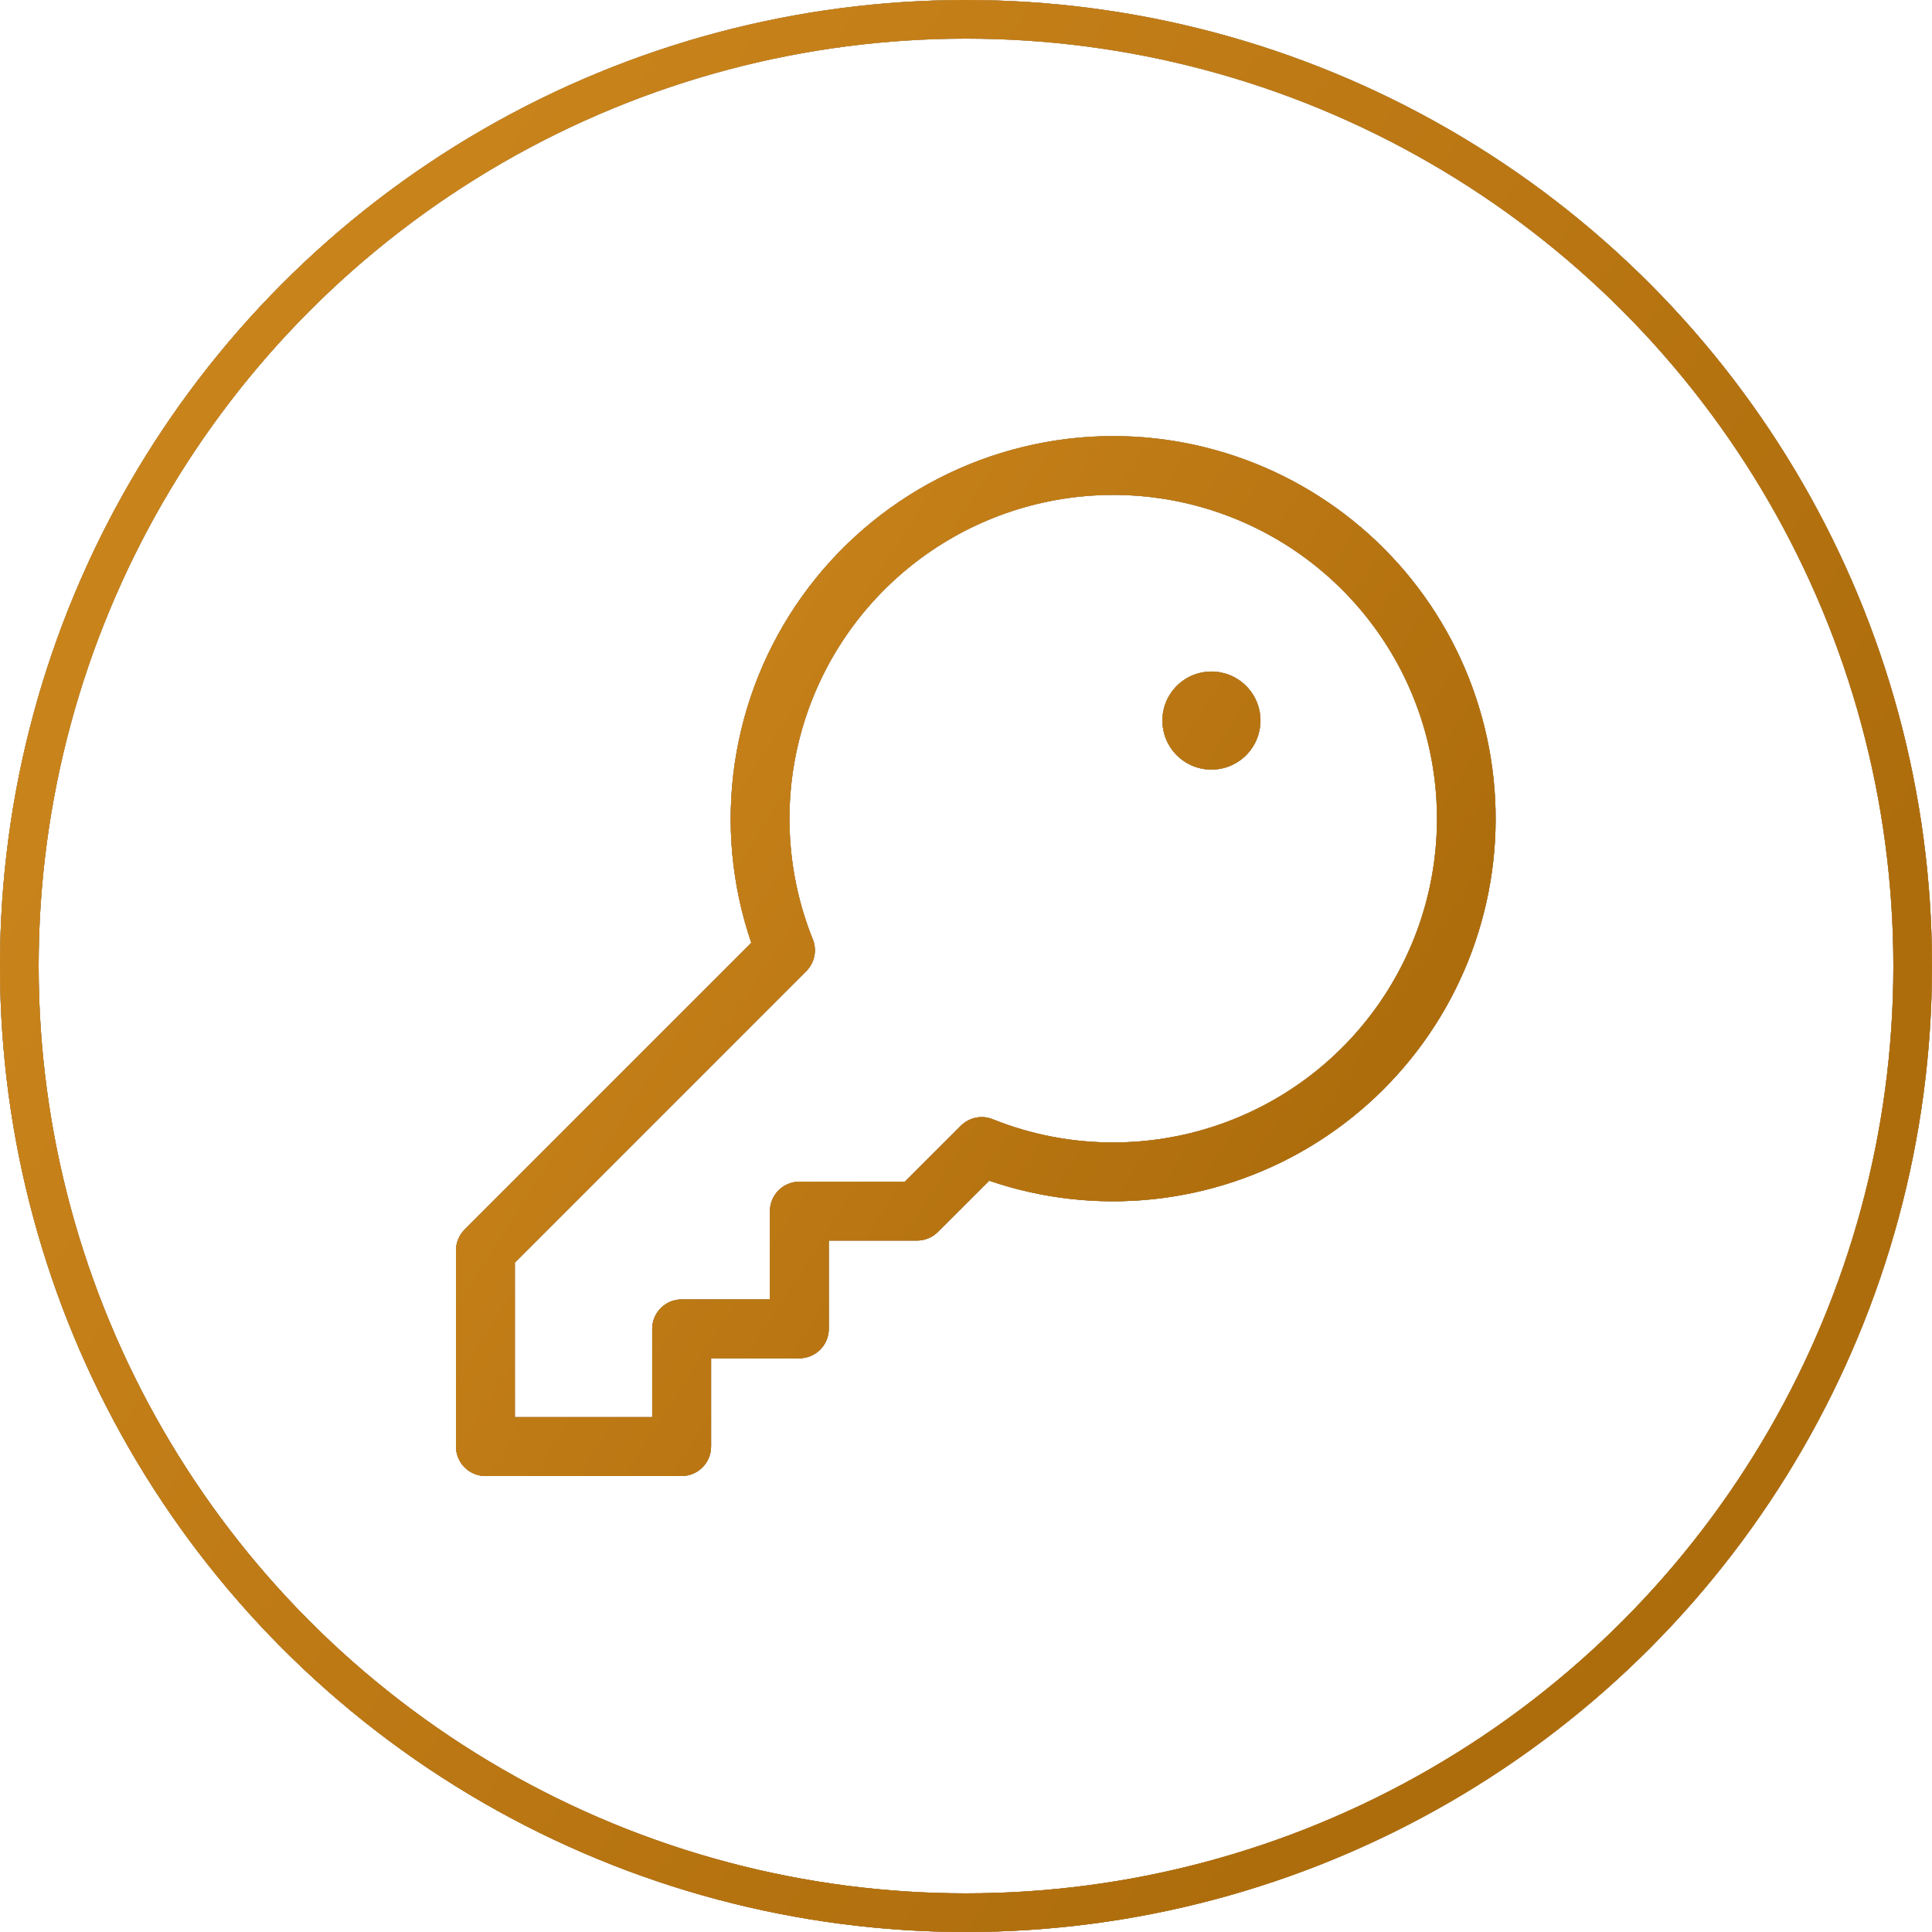
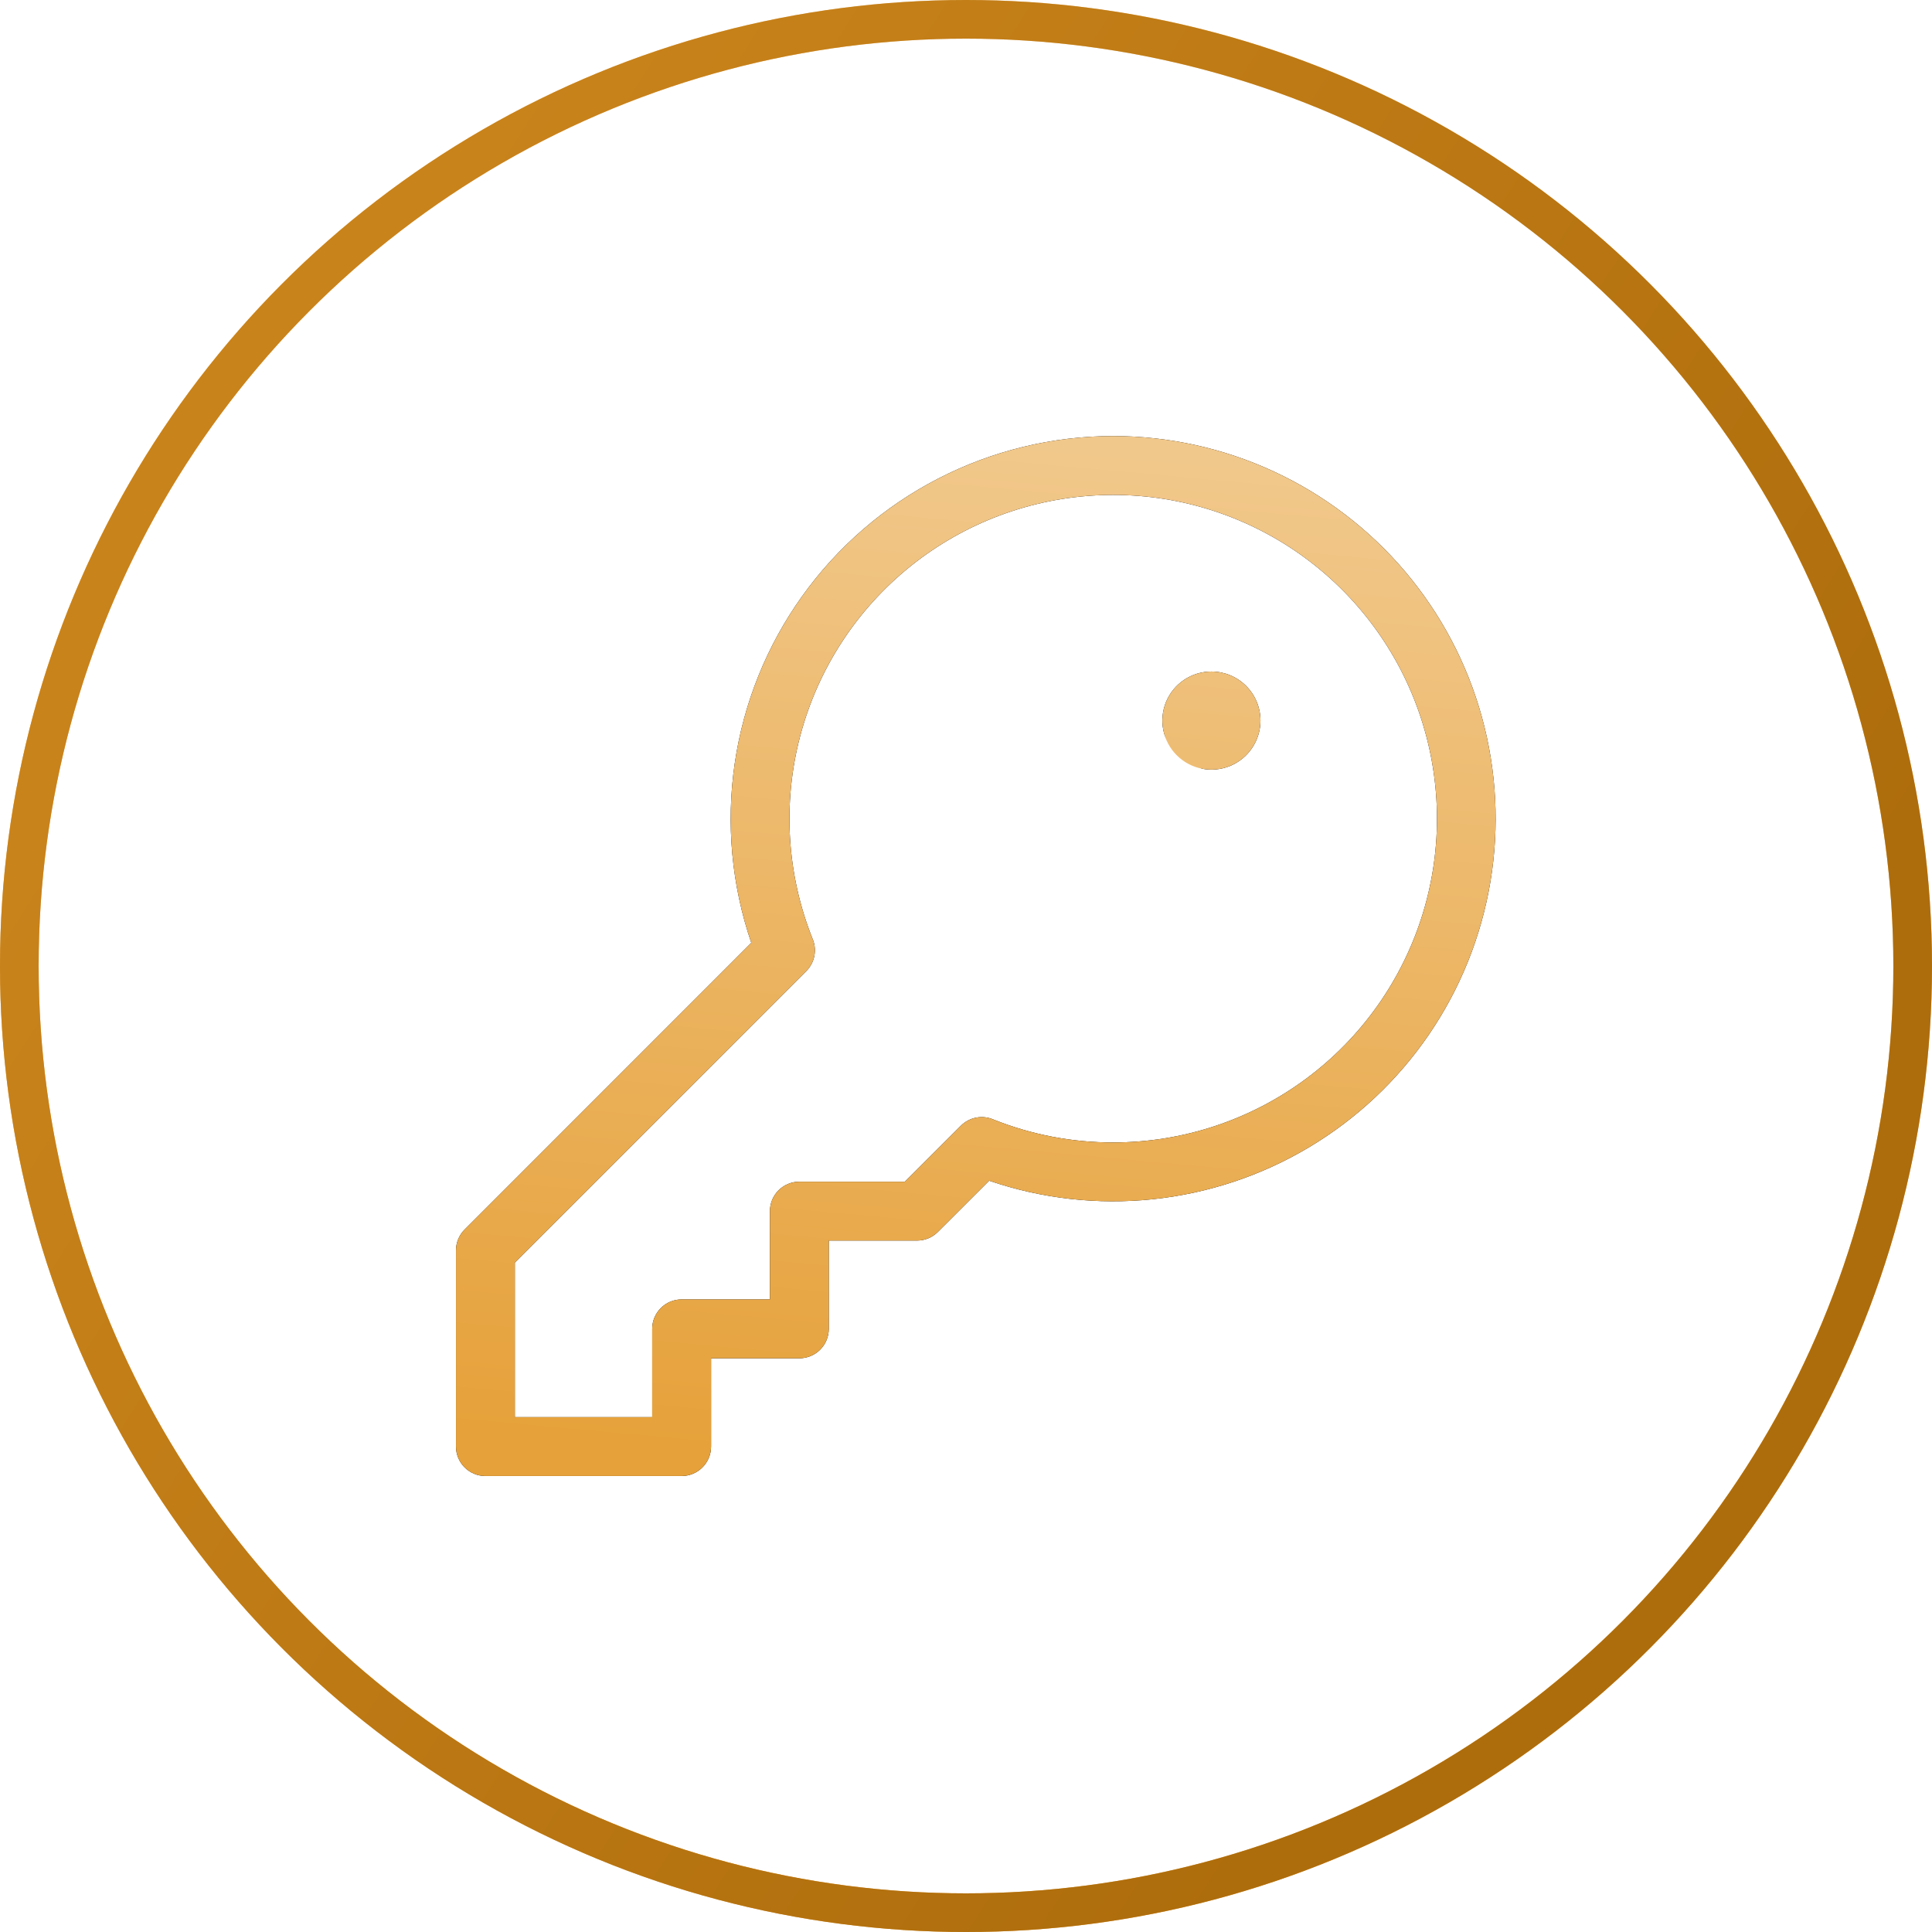
<svg xmlns="http://www.w3.org/2000/svg" width="100" height="100" viewBox="0 0 100 100" fill="none">
-   <circle cx="50" cy="50" r="49" stroke="black" stroke-width="2" />
  <circle cx="50" cy="50" r="49" stroke="url(#paint0_linear_48_955)" stroke-width="2" />
  <circle cx="50" cy="50" r="49" stroke="url(#paint1_linear_48_955)" stroke-width="2" />
-   <path d="M57.625 22.57C54.473 22.572 51.367 23.326 48.564 24.769C45.762 26.213 43.344 28.303 41.512 30.868C39.68 33.433 38.486 36.398 38.029 39.517C37.573 42.636 37.867 45.819 38.887 48.801L24.048 63.642C23.763 63.928 23.602 64.315 23.602 64.719V74.875C23.602 75.279 23.762 75.666 24.048 75.952C24.334 76.238 24.721 76.398 25.125 76.398H35.281C35.685 76.398 36.073 76.238 36.358 75.952C36.644 75.666 36.805 75.279 36.805 74.875V70.305H41.375C41.779 70.305 42.166 70.144 42.452 69.859C42.738 69.573 42.898 69.185 42.898 68.781V64.211H47.469C47.873 64.211 48.26 64.05 48.545 63.764L51.199 61.113C53.919 62.044 56.809 62.371 59.669 62.072C62.528 61.773 65.288 60.855 67.757 59.382C70.226 57.909 72.345 55.916 73.966 53.542C75.587 51.167 76.672 48.468 77.145 45.632C77.618 42.796 77.467 39.891 76.704 37.119C75.941 34.347 74.584 31.775 72.727 29.58C70.869 27.386 68.556 25.622 65.948 24.411C63.34 23.201 60.5 22.573 57.625 22.57ZM57.625 59.133C55.501 59.137 53.395 58.734 51.422 57.947C51.141 57.825 50.831 57.79 50.53 57.847C50.229 57.904 49.953 58.05 49.736 58.267L46.837 61.164H41.375C40.971 61.164 40.584 61.325 40.298 61.61C40.012 61.896 39.852 62.283 39.852 62.688V67.258H35.281C34.877 67.258 34.49 67.418 34.204 67.704C33.918 67.99 33.758 68.377 33.758 68.781V73.352H26.648V65.351L41.733 50.264C41.95 50.047 42.096 49.771 42.153 49.47C42.21 49.169 42.175 48.859 42.053 48.578C40.726 45.247 40.502 41.579 41.414 38.112C42.326 34.644 44.326 31.561 47.12 29.315C49.915 27.068 53.356 25.777 56.938 25.631C60.52 25.485 64.055 26.492 67.023 28.503C69.99 30.515 72.235 33.425 73.426 36.807C74.617 40.188 74.693 43.863 73.641 47.291C72.59 50.718 70.466 53.718 67.584 55.849C64.701 57.981 61.21 59.132 57.625 59.133ZM65.242 37.297C65.242 37.799 65.093 38.29 64.814 38.708C64.535 39.125 64.139 39.45 63.675 39.643C63.211 39.835 62.7 39.885 62.208 39.787C61.715 39.689 61.263 39.447 60.908 39.092C60.553 38.737 60.311 38.285 60.213 37.792C60.115 37.3 60.165 36.789 60.357 36.325C60.55 35.861 60.875 35.465 61.292 35.186C61.71 34.907 62.201 34.758 62.703 34.758C63.377 34.758 64.022 35.025 64.499 35.502C64.975 35.978 65.242 36.623 65.242 37.297Z" fill="black" />
+   <path d="M57.625 22.57C54.473 22.572 51.367 23.326 48.564 24.769C45.762 26.213 43.344 28.303 41.512 30.868C39.68 33.433 38.486 36.398 38.029 39.517C37.573 42.636 37.867 45.819 38.887 48.801L24.048 63.642C23.763 63.928 23.602 64.315 23.602 64.719V74.875C23.602 75.279 23.762 75.666 24.048 75.952C24.334 76.238 24.721 76.398 25.125 76.398H35.281C35.685 76.398 36.073 76.238 36.358 75.952C36.644 75.666 36.805 75.279 36.805 74.875V70.305H41.375C41.779 70.305 42.166 70.144 42.452 69.859C42.738 69.573 42.898 69.185 42.898 68.781V64.211H47.469C47.873 64.211 48.26 64.05 48.545 63.764L51.199 61.113C53.919 62.044 56.809 62.371 59.669 62.072C62.528 61.773 65.288 60.855 67.757 59.382C70.226 57.909 72.345 55.916 73.966 53.542C75.587 51.167 76.672 48.468 77.145 45.632C77.618 42.796 77.467 39.891 76.704 37.119C75.941 34.347 74.584 31.775 72.727 29.58C70.869 27.386 68.556 25.622 65.948 24.411C63.34 23.201 60.5 22.573 57.625 22.57ZM57.625 59.133C55.501 59.137 53.395 58.734 51.422 57.947C51.141 57.825 50.831 57.79 50.53 57.847C50.229 57.904 49.953 58.05 49.736 58.267L46.837 61.164H41.375C40.971 61.164 40.584 61.325 40.298 61.61C40.012 61.896 39.852 62.283 39.852 62.688V67.258H35.281C34.877 67.258 34.49 67.418 34.204 67.704C33.918 67.99 33.758 68.377 33.758 68.781V73.352H26.648V65.351L41.733 50.264C41.95 50.047 42.096 49.771 42.153 49.47C42.21 49.169 42.175 48.859 42.053 48.578C40.726 45.247 40.502 41.579 41.414 38.112C42.326 34.644 44.326 31.561 47.12 29.315C49.915 27.068 53.356 25.777 56.938 25.631C60.52 25.485 64.055 26.492 67.023 28.503C69.99 30.515 72.235 33.425 73.426 36.807C74.617 40.188 74.693 43.863 73.641 47.291C72.59 50.718 70.466 53.718 67.584 55.849C64.701 57.981 61.21 59.132 57.625 59.133ZM65.242 37.297C65.242 37.799 65.093 38.29 64.814 38.708C64.535 39.125 64.139 39.45 63.675 39.643C63.211 39.835 62.7 39.885 62.208 39.787C60.553 38.737 60.311 38.285 60.213 37.792C60.115 37.3 60.165 36.789 60.357 36.325C60.55 35.861 60.875 35.465 61.292 35.186C61.71 34.907 62.201 34.758 62.703 34.758C63.377 34.758 64.022 35.025 64.499 35.502C64.975 35.978 65.242 36.623 65.242 37.297Z" fill="black" />
  <path d="M57.625 22.57C54.473 22.572 51.367 23.326 48.564 24.769C45.762 26.213 43.344 28.303 41.512 30.868C39.68 33.433 38.486 36.398 38.029 39.517C37.573 42.636 37.867 45.819 38.887 48.801L24.048 63.642C23.763 63.928 23.602 64.315 23.602 64.719V74.875C23.602 75.279 23.762 75.666 24.048 75.952C24.334 76.238 24.721 76.398 25.125 76.398H35.281C35.685 76.398 36.073 76.238 36.358 75.952C36.644 75.666 36.805 75.279 36.805 74.875V70.305H41.375C41.779 70.305 42.166 70.144 42.452 69.859C42.738 69.573 42.898 69.185 42.898 68.781V64.211H47.469C47.873 64.211 48.26 64.05 48.545 63.764L51.199 61.113C53.919 62.044 56.809 62.371 59.669 62.072C62.528 61.773 65.288 60.855 67.757 59.382C70.226 57.909 72.345 55.916 73.966 53.542C75.587 51.167 76.672 48.468 77.145 45.632C77.618 42.796 77.467 39.891 76.704 37.119C75.941 34.347 74.584 31.775 72.727 29.58C70.869 27.386 68.556 25.622 65.948 24.411C63.34 23.201 60.5 22.573 57.625 22.57ZM57.625 59.133C55.501 59.137 53.395 58.734 51.422 57.947C51.141 57.825 50.831 57.79 50.53 57.847C50.229 57.904 49.953 58.05 49.736 58.267L46.837 61.164H41.375C40.971 61.164 40.584 61.325 40.298 61.61C40.012 61.896 39.852 62.283 39.852 62.688V67.258H35.281C34.877 67.258 34.49 67.418 34.204 67.704C33.918 67.99 33.758 68.377 33.758 68.781V73.352H26.648V65.351L41.733 50.264C41.95 50.047 42.096 49.771 42.153 49.47C42.21 49.169 42.175 48.859 42.053 48.578C40.726 45.247 40.502 41.579 41.414 38.112C42.326 34.644 44.326 31.561 47.12 29.315C49.915 27.068 53.356 25.777 56.938 25.631C60.52 25.485 64.055 26.492 67.023 28.503C69.99 30.515 72.235 33.425 73.426 36.807C74.617 40.188 74.693 43.863 73.641 47.291C72.59 50.718 70.466 53.718 67.584 55.849C64.701 57.981 61.21 59.132 57.625 59.133ZM65.242 37.297C65.242 37.799 65.093 38.29 64.814 38.708C64.535 39.125 64.139 39.45 63.675 39.643C63.211 39.835 62.7 39.885 62.208 39.787C61.715 39.689 61.263 39.447 60.908 39.092C60.553 38.737 60.311 38.285 60.213 37.792C60.115 37.3 60.165 36.789 60.357 36.325C60.55 35.861 60.875 35.465 61.292 35.186C61.71 34.907 62.201 34.758 62.703 34.758C63.377 34.758 64.022 35.025 64.499 35.502C64.975 35.978 65.242 36.623 65.242 37.297Z" fill="url(#paint2_linear_48_955)" />
-   <path d="M57.625 22.57C54.473 22.572 51.367 23.326 48.564 24.769C45.762 26.213 43.344 28.303 41.512 30.868C39.68 33.433 38.486 36.398 38.029 39.517C37.573 42.636 37.867 45.819 38.887 48.801L24.048 63.642C23.763 63.928 23.602 64.315 23.602 64.719V74.875C23.602 75.279 23.762 75.666 24.048 75.952C24.334 76.238 24.721 76.398 25.125 76.398H35.281C35.685 76.398 36.073 76.238 36.358 75.952C36.644 75.666 36.805 75.279 36.805 74.875V70.305H41.375C41.779 70.305 42.166 70.144 42.452 69.859C42.738 69.573 42.898 69.185 42.898 68.781V64.211H47.469C47.873 64.211 48.26 64.05 48.545 63.764L51.199 61.113C53.919 62.044 56.809 62.371 59.669 62.072C62.528 61.773 65.288 60.855 67.757 59.382C70.226 57.909 72.345 55.916 73.966 53.542C75.587 51.167 76.672 48.468 77.145 45.632C77.618 42.796 77.467 39.891 76.704 37.119C75.941 34.347 74.584 31.775 72.727 29.58C70.869 27.386 68.556 25.622 65.948 24.411C63.34 23.201 60.5 22.573 57.625 22.57ZM57.625 59.133C55.501 59.137 53.395 58.734 51.422 57.947C51.141 57.825 50.831 57.79 50.53 57.847C50.229 57.904 49.953 58.05 49.736 58.267L46.837 61.164H41.375C40.971 61.164 40.584 61.325 40.298 61.61C40.012 61.896 39.852 62.283 39.852 62.688V67.258H35.281C34.877 67.258 34.49 67.418 34.204 67.704C33.918 67.99 33.758 68.377 33.758 68.781V73.352H26.648V65.351L41.733 50.264C41.95 50.047 42.096 49.771 42.153 49.47C42.21 49.169 42.175 48.859 42.053 48.578C40.726 45.247 40.502 41.579 41.414 38.112C42.326 34.644 44.326 31.561 47.12 29.315C49.915 27.068 53.356 25.777 56.938 25.631C60.52 25.485 64.055 26.492 67.023 28.503C69.99 30.515 72.235 33.425 73.426 36.807C74.617 40.188 74.693 43.863 73.641 47.291C72.59 50.718 70.466 53.718 67.584 55.849C64.701 57.981 61.21 59.132 57.625 59.133ZM65.242 37.297C65.242 37.799 65.093 38.29 64.814 38.708C64.535 39.125 64.139 39.45 63.675 39.643C63.211 39.835 62.7 39.885 62.208 39.787C61.715 39.689 61.263 39.447 60.908 39.092C60.553 38.737 60.311 38.285 60.213 37.792C60.115 37.3 60.165 36.789 60.357 36.325C60.55 35.861 60.875 35.465 61.292 35.186C61.71 34.907 62.201 34.758 62.703 34.758C63.377 34.758 64.022 35.025 64.499 35.502C64.975 35.978 65.242 36.623 65.242 37.297Z" fill="url(#paint3_linear_48_955)" />
  <defs>
    <linearGradient id="paint0_linear_48_955" x1="46.97" y1="2.23087e-07" x2="37.898" y2="99.17" gradientUnits="userSpaceOnUse">
      <stop stop-color="#F1C88B" />
      <stop offset="1" stop-color="#E6A13A" />
    </linearGradient>
    <linearGradient id="paint1_linear_48_955" x1="17.522" y1="18.21" x2="86.709" y2="62.398" gradientUnits="userSpaceOnUse">
      <stop stop-color="#C9831B" />
      <stop offset="1" stop-color="#AE6D0C" />
    </linearGradient>
    <linearGradient id="paint2_linear_48_955" x1="48.877" y1="22.57" x2="43.993" y2="75.951" gradientUnits="userSpaceOnUse">
      <stop stop-color="#F1C88B" />
      <stop offset="1" stop-color="#E6A13A" />
    </linearGradient>
    <linearGradient id="paint3_linear_48_955" x1="33.031" y1="32.372" x2="70.268" y2="56.148" gradientUnits="userSpaceOnUse">
      <stop stop-color="#C9831B" />
      <stop offset="1" stop-color="#AE6D0C" />
    </linearGradient>
  </defs>
</svg>